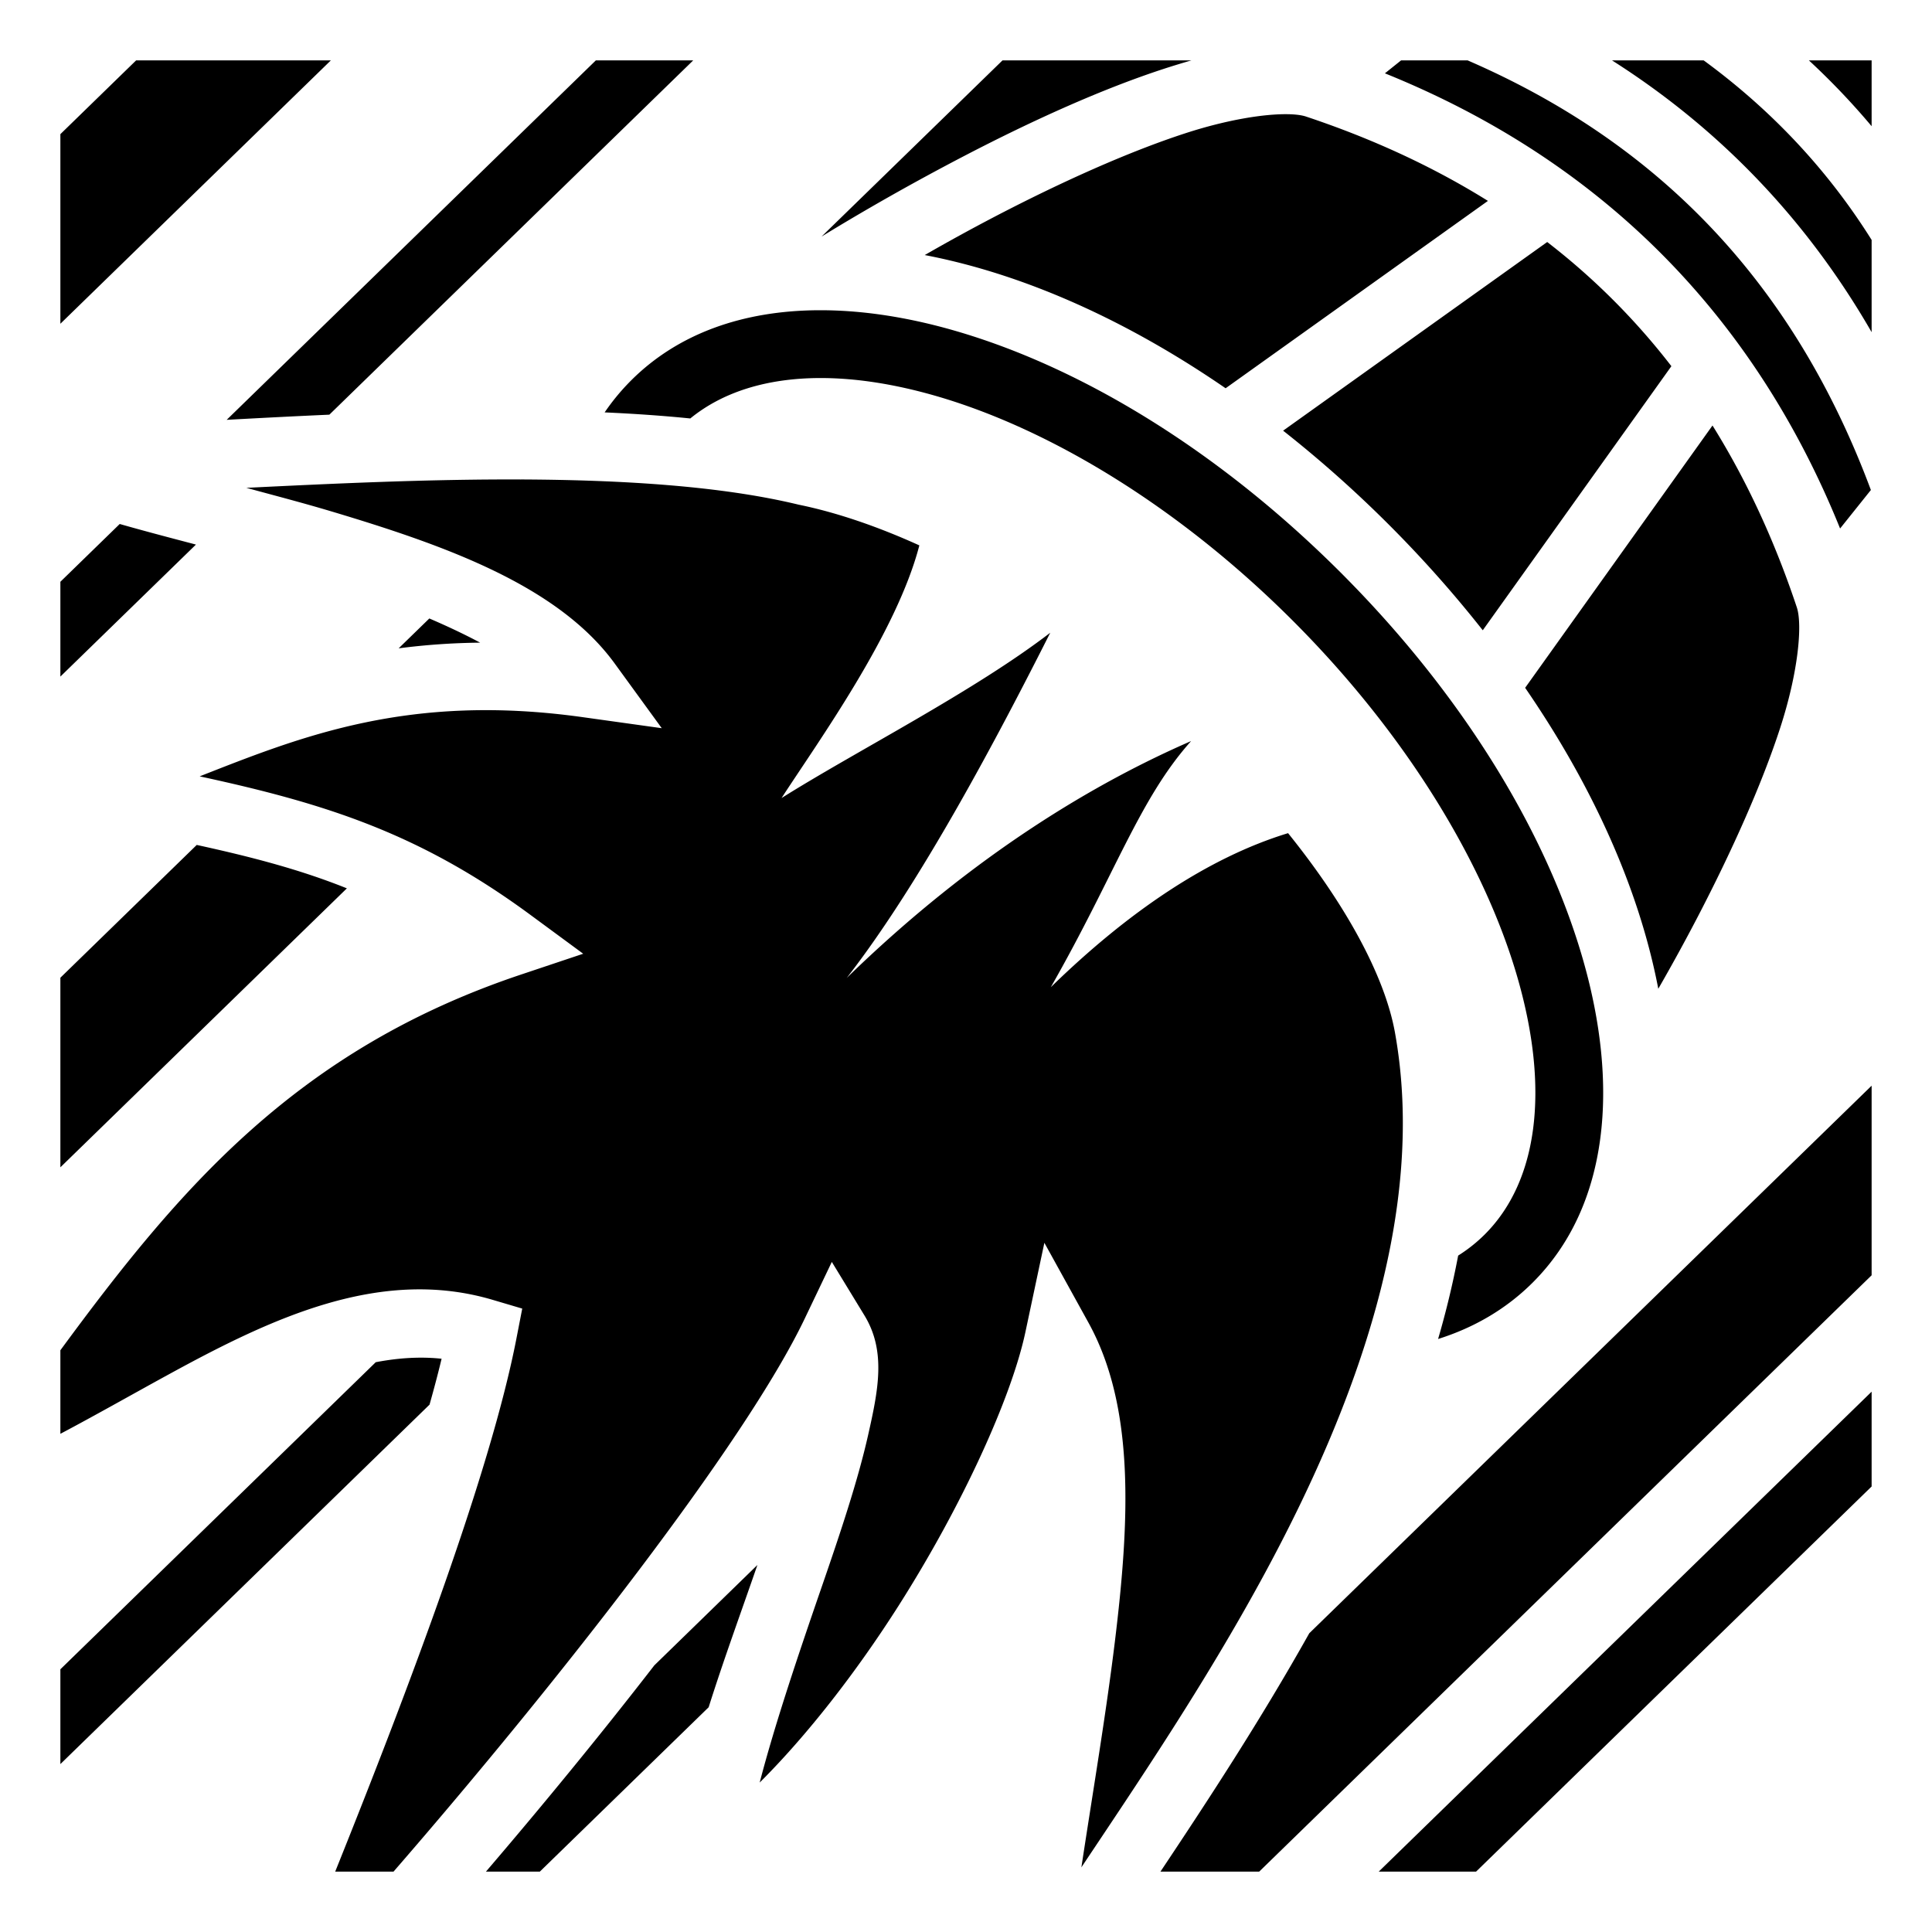
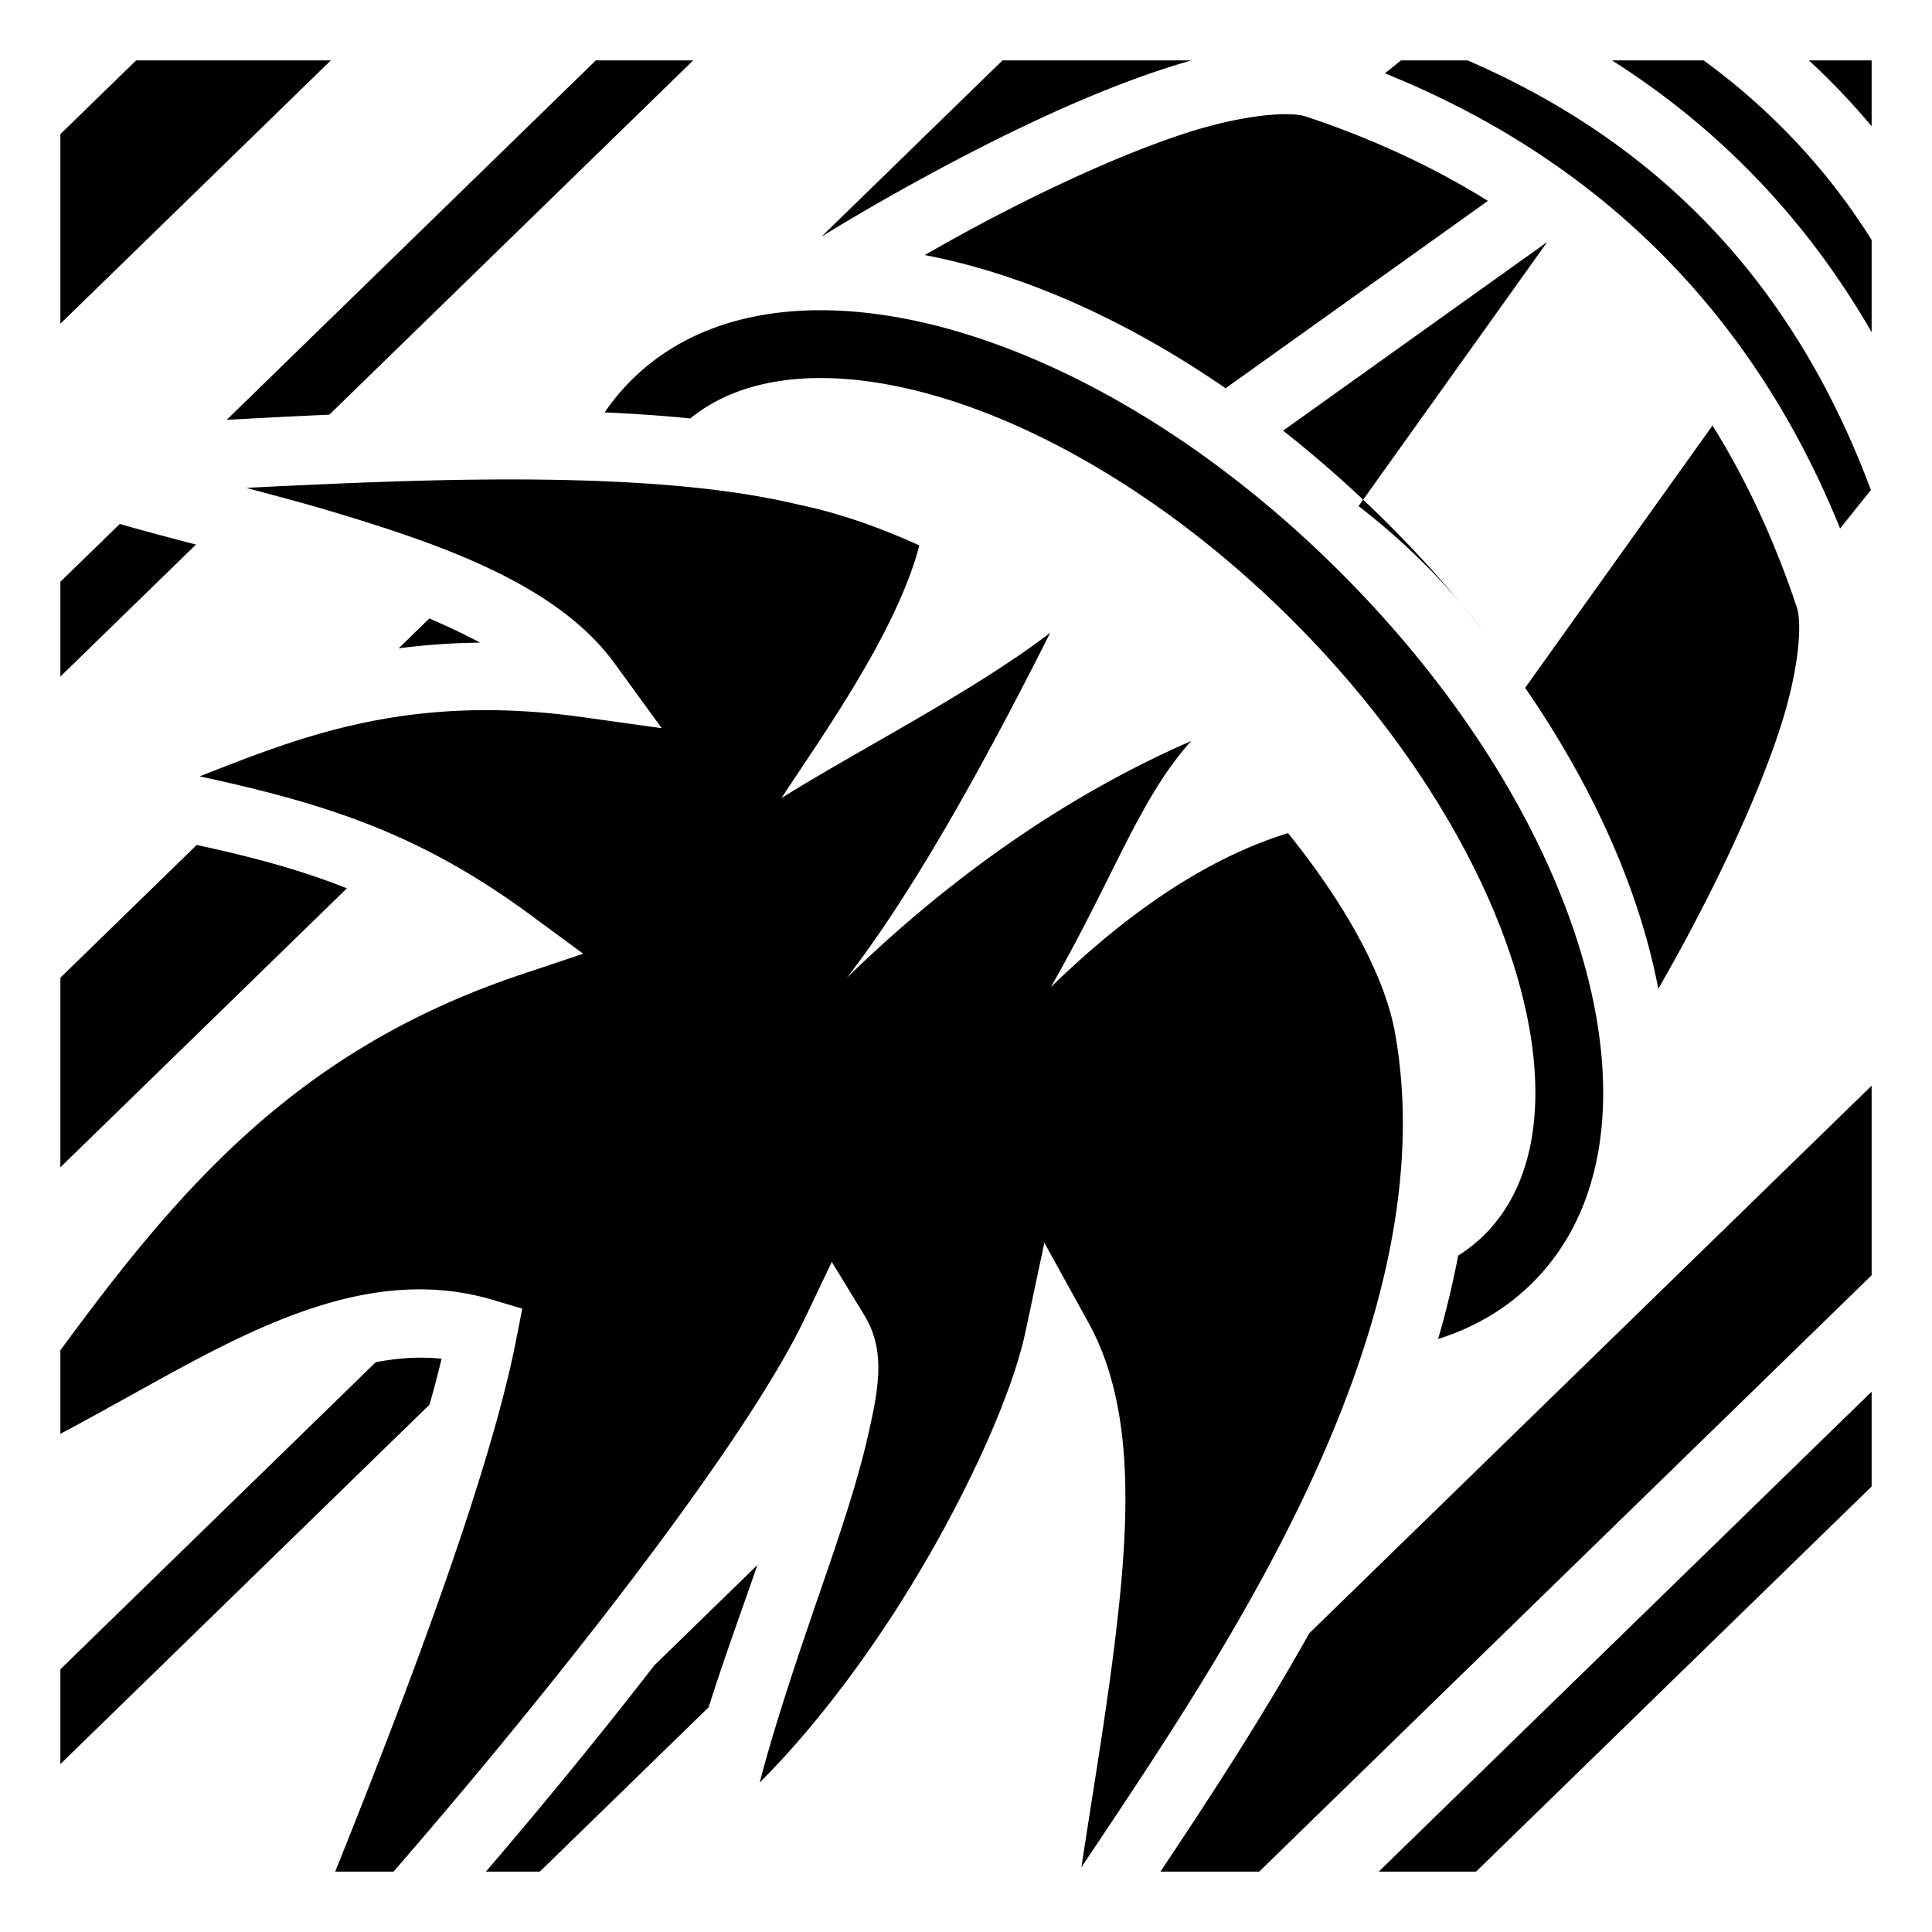
<svg xmlns="http://www.w3.org/2000/svg" width="800px" height="800px" viewBox="0 0 512 512">
-   <path fill="#000000" d="M36.078 16L16 35.55v50.247L87.684 16H36.078zm121.83 0l-97.834 95.26c8.838-.48 17.72-.946 27.207-1.367L183.71 16H157.91zm107.768 0L217.72 62.693c11.73-7.19 24.684-14.537 37.987-21.455 17.973-9.346 36.334-17.656 52.807-23.023 2.466-.804 4.865-1.53 7.234-2.215h-50.072zm105.627 0l-4.29 3.432c56.944 23.005 97.62 63.682 120.628 120.627l8.16-10.2C475.674 75.84 440.51 38.356 388.93 16h-17.63zm55.894 0C455.86 34.214 478.884 58.318 496 88.027V63.582C484.442 45.14 469.57 29.234 451.488 16h-24.29zm52.176 0A192.31 192.31 0 0 1 496 33.447V16h-16.627zM341.316 30.266c-6.124-.108-15.98 1.4-27.226 5.064-14.994 4.886-32.696 12.84-50.078 21.88a519.558 519.558 0 0 0-18.948 10.384c27.085 5.188 54.39 17.866 79.737 35.3l69.516-49.654c-14.42-8.99-30.465-16.435-48.207-22.35-1.126-.374-2.752-.588-4.794-.624zm68.713 33.87l-69.99 49.995a317.653 317.653 0 0 1 28.007 24.895 317.684 317.684 0 0 1 24.902 28.002l49.988-69.986a181.614 181.614 0 0 0-32.91-32.905zm-193.41 18.08c-19.394.162-36.698 5.932-49.39 18.626a58.492 58.492 0 0 0-6.992 8.447c7.737.345 15.336.865 22.698 1.606 8.6-7.025 20.286-10.66 34.26-10.71 9.396-.034 19.82 1.55 31.025 4.802 29.88 8.675 64.076 29.196 94.372 59.492 30.296 30.297 50.82 64.496 59.494 94.374 8.674 29.877 5.474 54.205-8.582 68.26a40.523 40.523 0 0 1-7.076 5.63 234.492 234.492 0 0 1-5.32 22.106c9.518-3 18.04-7.923 25.124-15.006 20.31-20.31 22.893-52.42 13.14-86.01-9.36-32.248-30.12-66.993-60.245-98.2l-.09-.093-.057-.056a307.882 307.882 0 0 0-3.66-3.73h-.002a308.138 308.138 0 0 0-3.726-3.66l-.06-.06c-.034-.03-.067-.06-.1-.093-31.205-30.12-65.946-50.88-98.192-60.24-12.596-3.658-24.985-5.58-36.62-5.483zM453.83 112.76l-49.652 69.515c17.437 25.354 30.1 52.67 35.285 79.762a519.383 519.383 0 0 0 10.4-18.974c9.04-17.382 16.992-35.084 21.877-50.078 4.886-14.993 5.94-27.516 4.44-32.017-5.914-17.742-13.36-33.785-22.35-48.207zm-315.766 14.306c-24.424-.103-49.52 1.074-72.78 2.217 7.69 2.09 14.93 3.963 22.872 6.343 29.69 8.9 59.69 19.512 74.75 40.217l12.465 17.137-20.988-2.93c-45.902-6.41-74.37 5.044-101.47 15.693 33.77 7.288 58.506 15.248 87.683 36.73l13.96 10.278-16.44 5.504C78.56 278.195 47.45 315.047 16 357.834v22.143c9.58-5.07 19.283-10.596 29.057-15.934 27.153-14.832 55.85-28.346 85.502-19.572l7.84 2.32-1.56 8.028c-6.803 35.01-28.027 91.445-48.008 141.182h15.455c44.07-50.768 93.33-113.807 108.994-146.596l7.16-14.984 8.644 14.178c5.784 9.484 3.667 19.766.973 31.724-2.694 11.958-7.28 25.69-12.178 39.88-6.224 18.024-12.536 36.71-16.552 52.19 12.538-12.48 25.598-29.23 36.842-46.912 16.8-26.42 29.886-55.1 33.586-72.515l5.015-23.613 11.668 21.134c12.356 22.385 10.967 52.3 6.996 84.723-2.37 19.346-5.82 39.638-8.854 59.653 14.87-22.31 32.57-48.36 48.307-77.36 24.843-45.79 43.262-96.883 34.79-143.876-2.723-15.107-13.146-34.003-28.327-52.83-21.165 6.466-42.44 20.892-62.875 40.822 17.09-29.95 23.5-49.964 37.183-65.225-24.578 10.682-57.176 29.572-91.263 62.765 19.654-25.258 40.095-64.07 53.935-91.478-20.372 15.64-51.45 31.377-71.21 43.81 9.8-15.11 30.47-43.68 36.517-66.957-10.983-4.976-21.758-8.688-31.87-10.765l-.148-.032-.15-.035c-20.223-4.873-46.176-6.523-73.404-6.64zM31.73 138.86L16 154.177V179.3l35.928-34.984c-7.012-1.842-13.946-3.663-20.2-5.455zm82.047 25.04l-8.13 7.916a179.563 179.563 0 0 1 21.603-1.504c-4.143-2.217-8.685-4.355-13.473-6.412zM52.14 223.916L16 259.106v50.244l75.926-73.928C79.87 230.577 67.19 227.2 52.14 223.916zM496 287.72L346.97 432.83c-13.02 23.235-27.113 44.683-39.44 63.172h26.163L496 337.965V287.72zm-384.45 72.075c-3.92 0-7.91.426-11.972 1.203L16 442.378V467.5l97.834-95.258c1.202-4.276 2.285-8.36 3.193-12.162a51.858 51.858 0 0 0-5.476-.285zM496 368.81L365.373 496h25.8L496 393.934V368.81zm-295.277 45.924l-27.32 26.602c-14.17 18.31-29.498 36.993-44.624 54.664h14.282l44.74-43.56c3.907-12.385 8.606-25.225 12.92-37.706z" />
+   <path fill="#000000" d="M36.078 16L16 35.55v50.247L87.684 16H36.078zm121.83 0l-97.834 95.26c8.838-.48 17.72-.946 27.207-1.367L183.71 16H157.91zm107.768 0L217.72 62.693c11.73-7.19 24.684-14.537 37.987-21.455 17.973-9.346 36.334-17.656 52.807-23.023 2.466-.804 4.865-1.53 7.234-2.215h-50.072zm105.627 0l-4.29 3.432c56.944 23.005 97.62 63.682 120.628 120.627l8.16-10.2C475.674 75.84 440.51 38.356 388.93 16h-17.63zm55.894 0C455.86 34.214 478.884 58.318 496 88.027V63.582C484.442 45.14 469.57 29.234 451.488 16h-24.29zm52.176 0A192.31 192.31 0 0 1 496 33.447V16h-16.627zM341.316 30.266c-6.124-.108-15.98 1.4-27.226 5.064-14.994 4.886-32.696 12.84-50.078 21.88a519.558 519.558 0 0 0-18.948 10.384c27.085 5.188 54.39 17.866 79.737 35.3l69.516-49.654c-14.42-8.99-30.465-16.435-48.207-22.35-1.126-.374-2.752-.588-4.794-.624zm68.713 33.87l-69.99 49.995a317.653 317.653 0 0 1 28.007 24.895 317.684 317.684 0 0 1 24.902 28.002a181.614 181.614 0 0 0-32.91-32.905zm-193.41 18.08c-19.394.162-36.698 5.932-49.39 18.626a58.492 58.492 0 0 0-6.992 8.447c7.737.345 15.336.865 22.698 1.606 8.6-7.025 20.286-10.66 34.26-10.71 9.396-.034 19.82 1.55 31.025 4.802 29.88 8.675 64.076 29.196 94.372 59.492 30.296 30.297 50.82 64.496 59.494 94.374 8.674 29.877 5.474 54.205-8.582 68.26a40.523 40.523 0 0 1-7.076 5.63 234.492 234.492 0 0 1-5.32 22.106c9.518-3 18.04-7.923 25.124-15.006 20.31-20.31 22.893-52.42 13.14-86.01-9.36-32.248-30.12-66.993-60.245-98.2l-.09-.093-.057-.056a307.882 307.882 0 0 0-3.66-3.73h-.002a308.138 308.138 0 0 0-3.726-3.66l-.06-.06c-.034-.03-.067-.06-.1-.093-31.205-30.12-65.946-50.88-98.192-60.24-12.596-3.658-24.985-5.58-36.62-5.483zM453.83 112.76l-49.652 69.515c17.437 25.354 30.1 52.67 35.285 79.762a519.383 519.383 0 0 0 10.4-18.974c9.04-17.382 16.992-35.084 21.877-50.078 4.886-14.993 5.94-27.516 4.44-32.017-5.914-17.742-13.36-33.785-22.35-48.207zm-315.766 14.306c-24.424-.103-49.52 1.074-72.78 2.217 7.69 2.09 14.93 3.963 22.872 6.343 29.69 8.9 59.69 19.512 74.75 40.217l12.465 17.137-20.988-2.93c-45.902-6.41-74.37 5.044-101.47 15.693 33.77 7.288 58.506 15.248 87.683 36.73l13.96 10.278-16.44 5.504C78.56 278.195 47.45 315.047 16 357.834v22.143c9.58-5.07 19.283-10.596 29.057-15.934 27.153-14.832 55.85-28.346 85.502-19.572l7.84 2.32-1.56 8.028c-6.803 35.01-28.027 91.445-48.008 141.182h15.455c44.07-50.768 93.33-113.807 108.994-146.596l7.16-14.984 8.644 14.178c5.784 9.484 3.667 19.766.973 31.724-2.694 11.958-7.28 25.69-12.178 39.88-6.224 18.024-12.536 36.71-16.552 52.19 12.538-12.48 25.598-29.23 36.842-46.912 16.8-26.42 29.886-55.1 33.586-72.515l5.015-23.613 11.668 21.134c12.356 22.385 10.967 52.3 6.996 84.723-2.37 19.346-5.82 39.638-8.854 59.653 14.87-22.31 32.57-48.36 48.307-77.36 24.843-45.79 43.262-96.883 34.79-143.876-2.723-15.107-13.146-34.003-28.327-52.83-21.165 6.466-42.44 20.892-62.875 40.822 17.09-29.95 23.5-49.964 37.183-65.225-24.578 10.682-57.176 29.572-91.263 62.765 19.654-25.258 40.095-64.07 53.935-91.478-20.372 15.64-51.45 31.377-71.21 43.81 9.8-15.11 30.47-43.68 36.517-66.957-10.983-4.976-21.758-8.688-31.87-10.765l-.148-.032-.15-.035c-20.223-4.873-46.176-6.523-73.404-6.64zM31.73 138.86L16 154.177V179.3l35.928-34.984c-7.012-1.842-13.946-3.663-20.2-5.455zm82.047 25.04l-8.13 7.916a179.563 179.563 0 0 1 21.603-1.504c-4.143-2.217-8.685-4.355-13.473-6.412zM52.14 223.916L16 259.106v50.244l75.926-73.928C79.87 230.577 67.19 227.2 52.14 223.916zM496 287.72L346.97 432.83c-13.02 23.235-27.113 44.683-39.44 63.172h26.163L496 337.965V287.72zm-384.45 72.075c-3.92 0-7.91.426-11.972 1.203L16 442.378V467.5l97.834-95.258c1.202-4.276 2.285-8.36 3.193-12.162a51.858 51.858 0 0 0-5.476-.285zM496 368.81L365.373 496h25.8L496 393.934V368.81zm-295.277 45.924l-27.32 26.602c-14.17 18.31-29.498 36.993-44.624 54.664h14.282l44.74-43.56c3.907-12.385 8.606-25.225 12.92-37.706z" />
</svg>